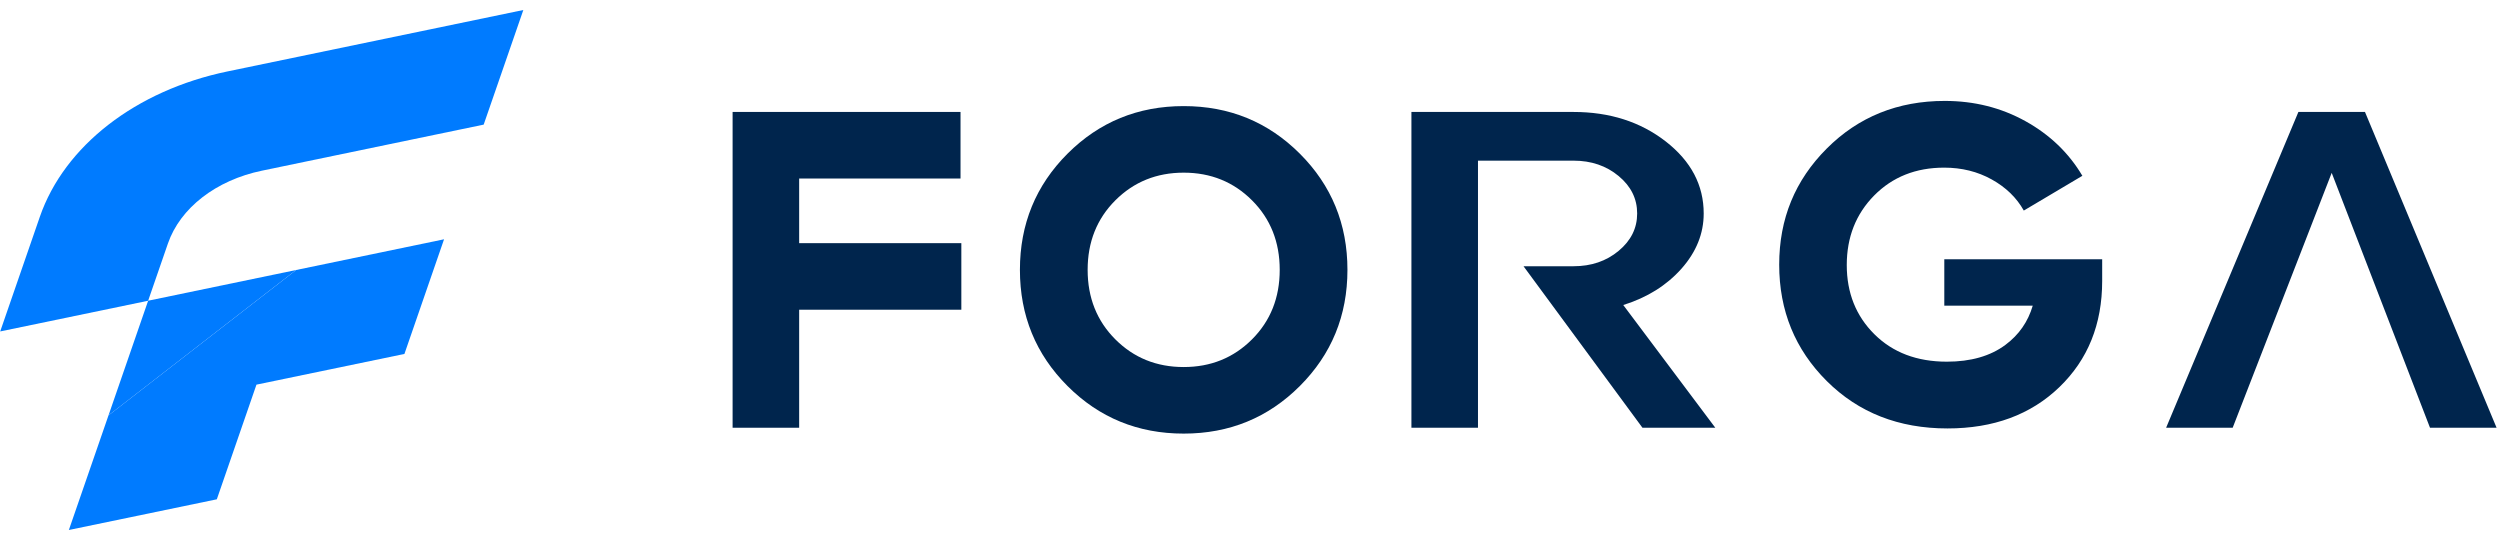
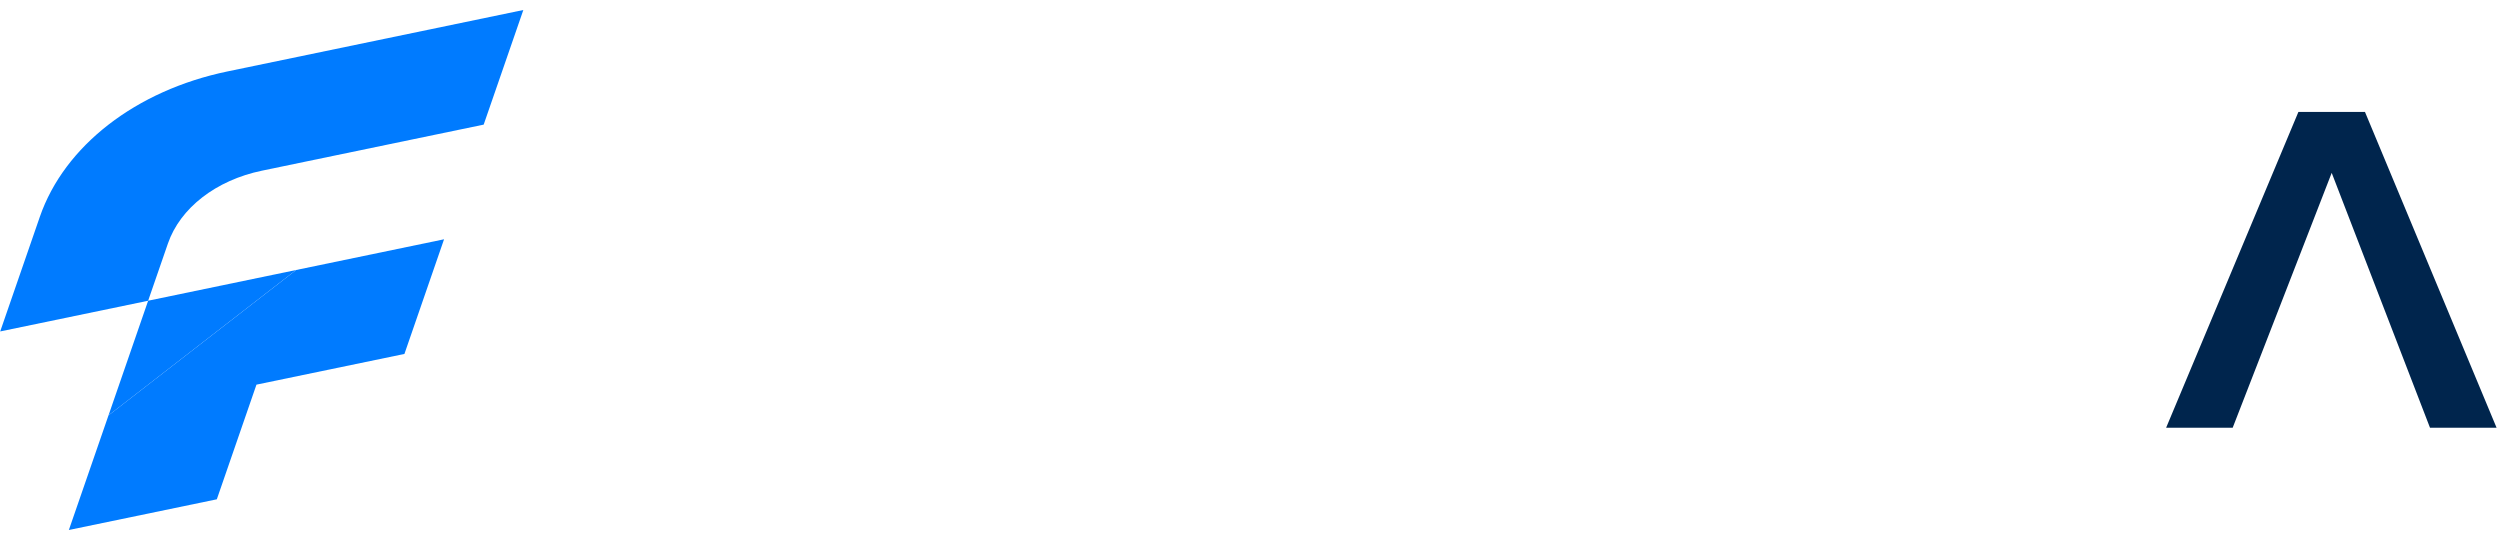
<svg xmlns="http://www.w3.org/2000/svg" width="125" height="27" viewBox="0 0 125 27" fill="none">
  <path d="M5.425 20.768L3.443 26.5L10.841 24.965L12.823 19.232L20.221 17.697L22.203 11.964L14.805 13.5" fill="#007BFF" />
  <path d="M14.805 13.5L7.407 15.036L8.396 12.176C9.01 10.399 10.802 9.01 13.097 8.534L24.184 6.231L26.167 0.5L11.372 3.572C6.795 4.522 3.219 7.293 1.992 10.84L0.01 16.572L7.407 15.037L5.425 20.769" fill="#007BFF" />
  <path d="M111.635 21.387H108.306L114.92 5.598H118.249L124.829 21.387H121.5L116.585 8.643L111.634 21.387H111.635Z" fill="#00254D" />
-   <path d="M48.026 8.926H39.958V12.158H48.067V15.486H39.958V21.387H36.63V5.597H48.026V8.926Z" fill="#00254D" />
-   <path d="M64.992 19.301C63.406 20.887 61.47 21.68 59.184 21.68C56.898 21.68 54.962 20.887 53.376 19.301C51.789 17.714 50.996 15.778 50.996 13.492C50.996 11.207 51.789 9.271 53.376 7.684C54.962 6.098 56.898 5.305 59.184 5.305C61.47 5.305 63.405 6.098 64.992 7.684C66.579 9.27 67.372 11.207 67.372 13.492C67.372 15.778 66.579 17.714 64.992 19.301ZM55.767 16.968C56.69 17.891 57.829 18.352 59.184 18.352C60.539 18.352 61.678 17.891 62.601 16.968C63.524 16.045 63.986 14.886 63.986 13.492C63.986 12.098 63.524 10.94 62.601 10.017C61.678 9.095 60.539 8.633 59.184 8.633C57.829 8.633 56.69 9.095 55.767 10.017C54.844 10.94 54.382 12.099 54.382 13.492C54.382 14.885 54.844 16.045 55.767 16.968Z" fill="#00254D" />
-   <path d="M82.118 21.386H85.764L81.163 15.251C82.359 14.877 83.327 14.271 84.07 13.438C84.813 12.601 85.185 11.68 85.185 10.675C85.185 9.26 84.555 8.061 83.29 7.075C82.025 6.092 80.486 5.598 78.675 5.598H70.571V21.386H73.899V8.033H78.676C79.563 8.033 80.315 8.289 80.931 8.801C81.549 9.313 81.858 9.937 81.858 10.674C81.858 11.41 81.548 12.032 80.931 12.544C80.316 13.056 79.563 13.312 78.676 13.312H76.176L82.121 21.385L82.118 21.386Z" fill="#00254D" />
-   <path d="M97.215 15.287V12.963H105.109V14.046C105.109 16.212 104.395 17.983 102.967 19.358C101.538 20.734 99.674 21.422 97.374 21.422C94.938 21.422 92.926 20.633 91.34 19.054C89.754 17.474 88.96 15.535 88.96 13.234C88.96 10.932 89.754 9.013 91.34 7.425C92.926 5.839 94.893 5.046 97.239 5.046C98.712 5.046 100.058 5.385 101.277 6.061C102.495 6.738 103.442 7.648 104.118 8.79L101.19 10.528C100.829 9.884 100.294 9.365 99.586 8.972C98.877 8.578 98.085 8.382 97.209 8.382C95.791 8.382 94.625 8.847 93.71 9.773C92.795 10.701 92.338 11.861 92.338 13.252C92.338 14.643 92.798 15.797 93.72 16.712C94.641 17.627 95.849 18.084 97.343 18.084C98.541 18.084 99.518 17.804 100.272 17.243C100.945 16.742 101.4 16.09 101.637 15.285H97.217L97.215 15.287Z" fill="#00254D" />
</svg>